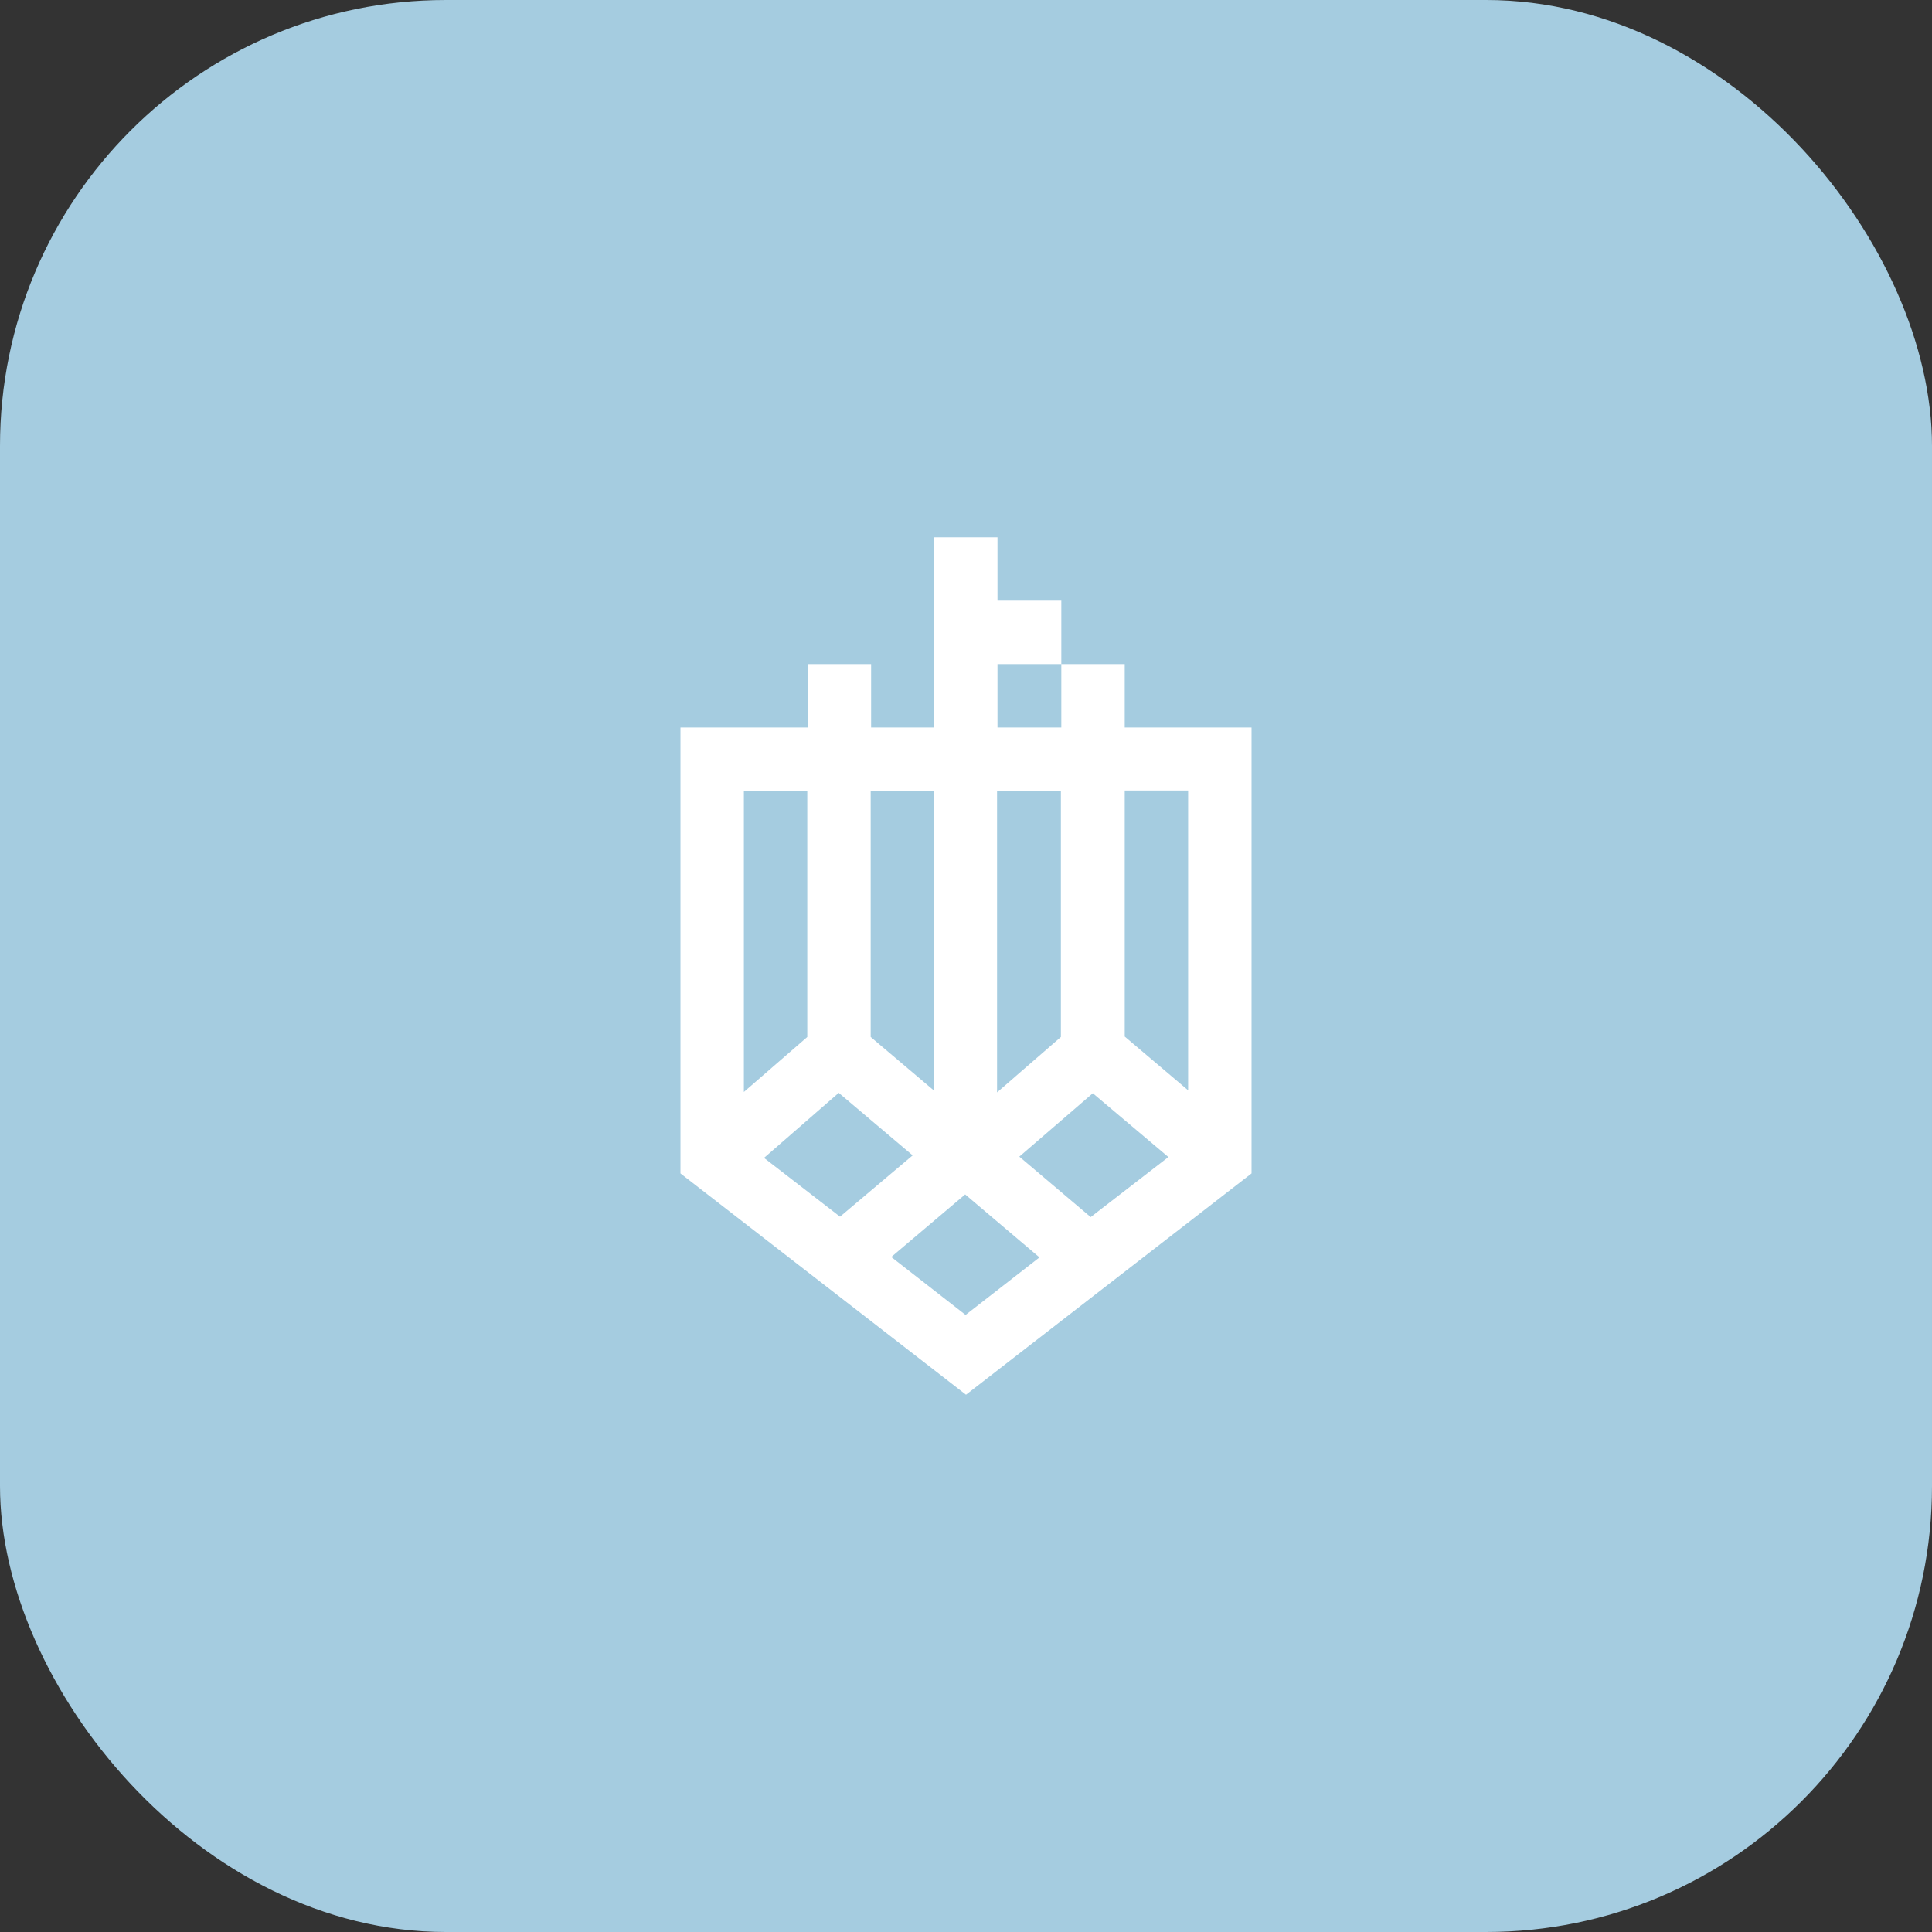
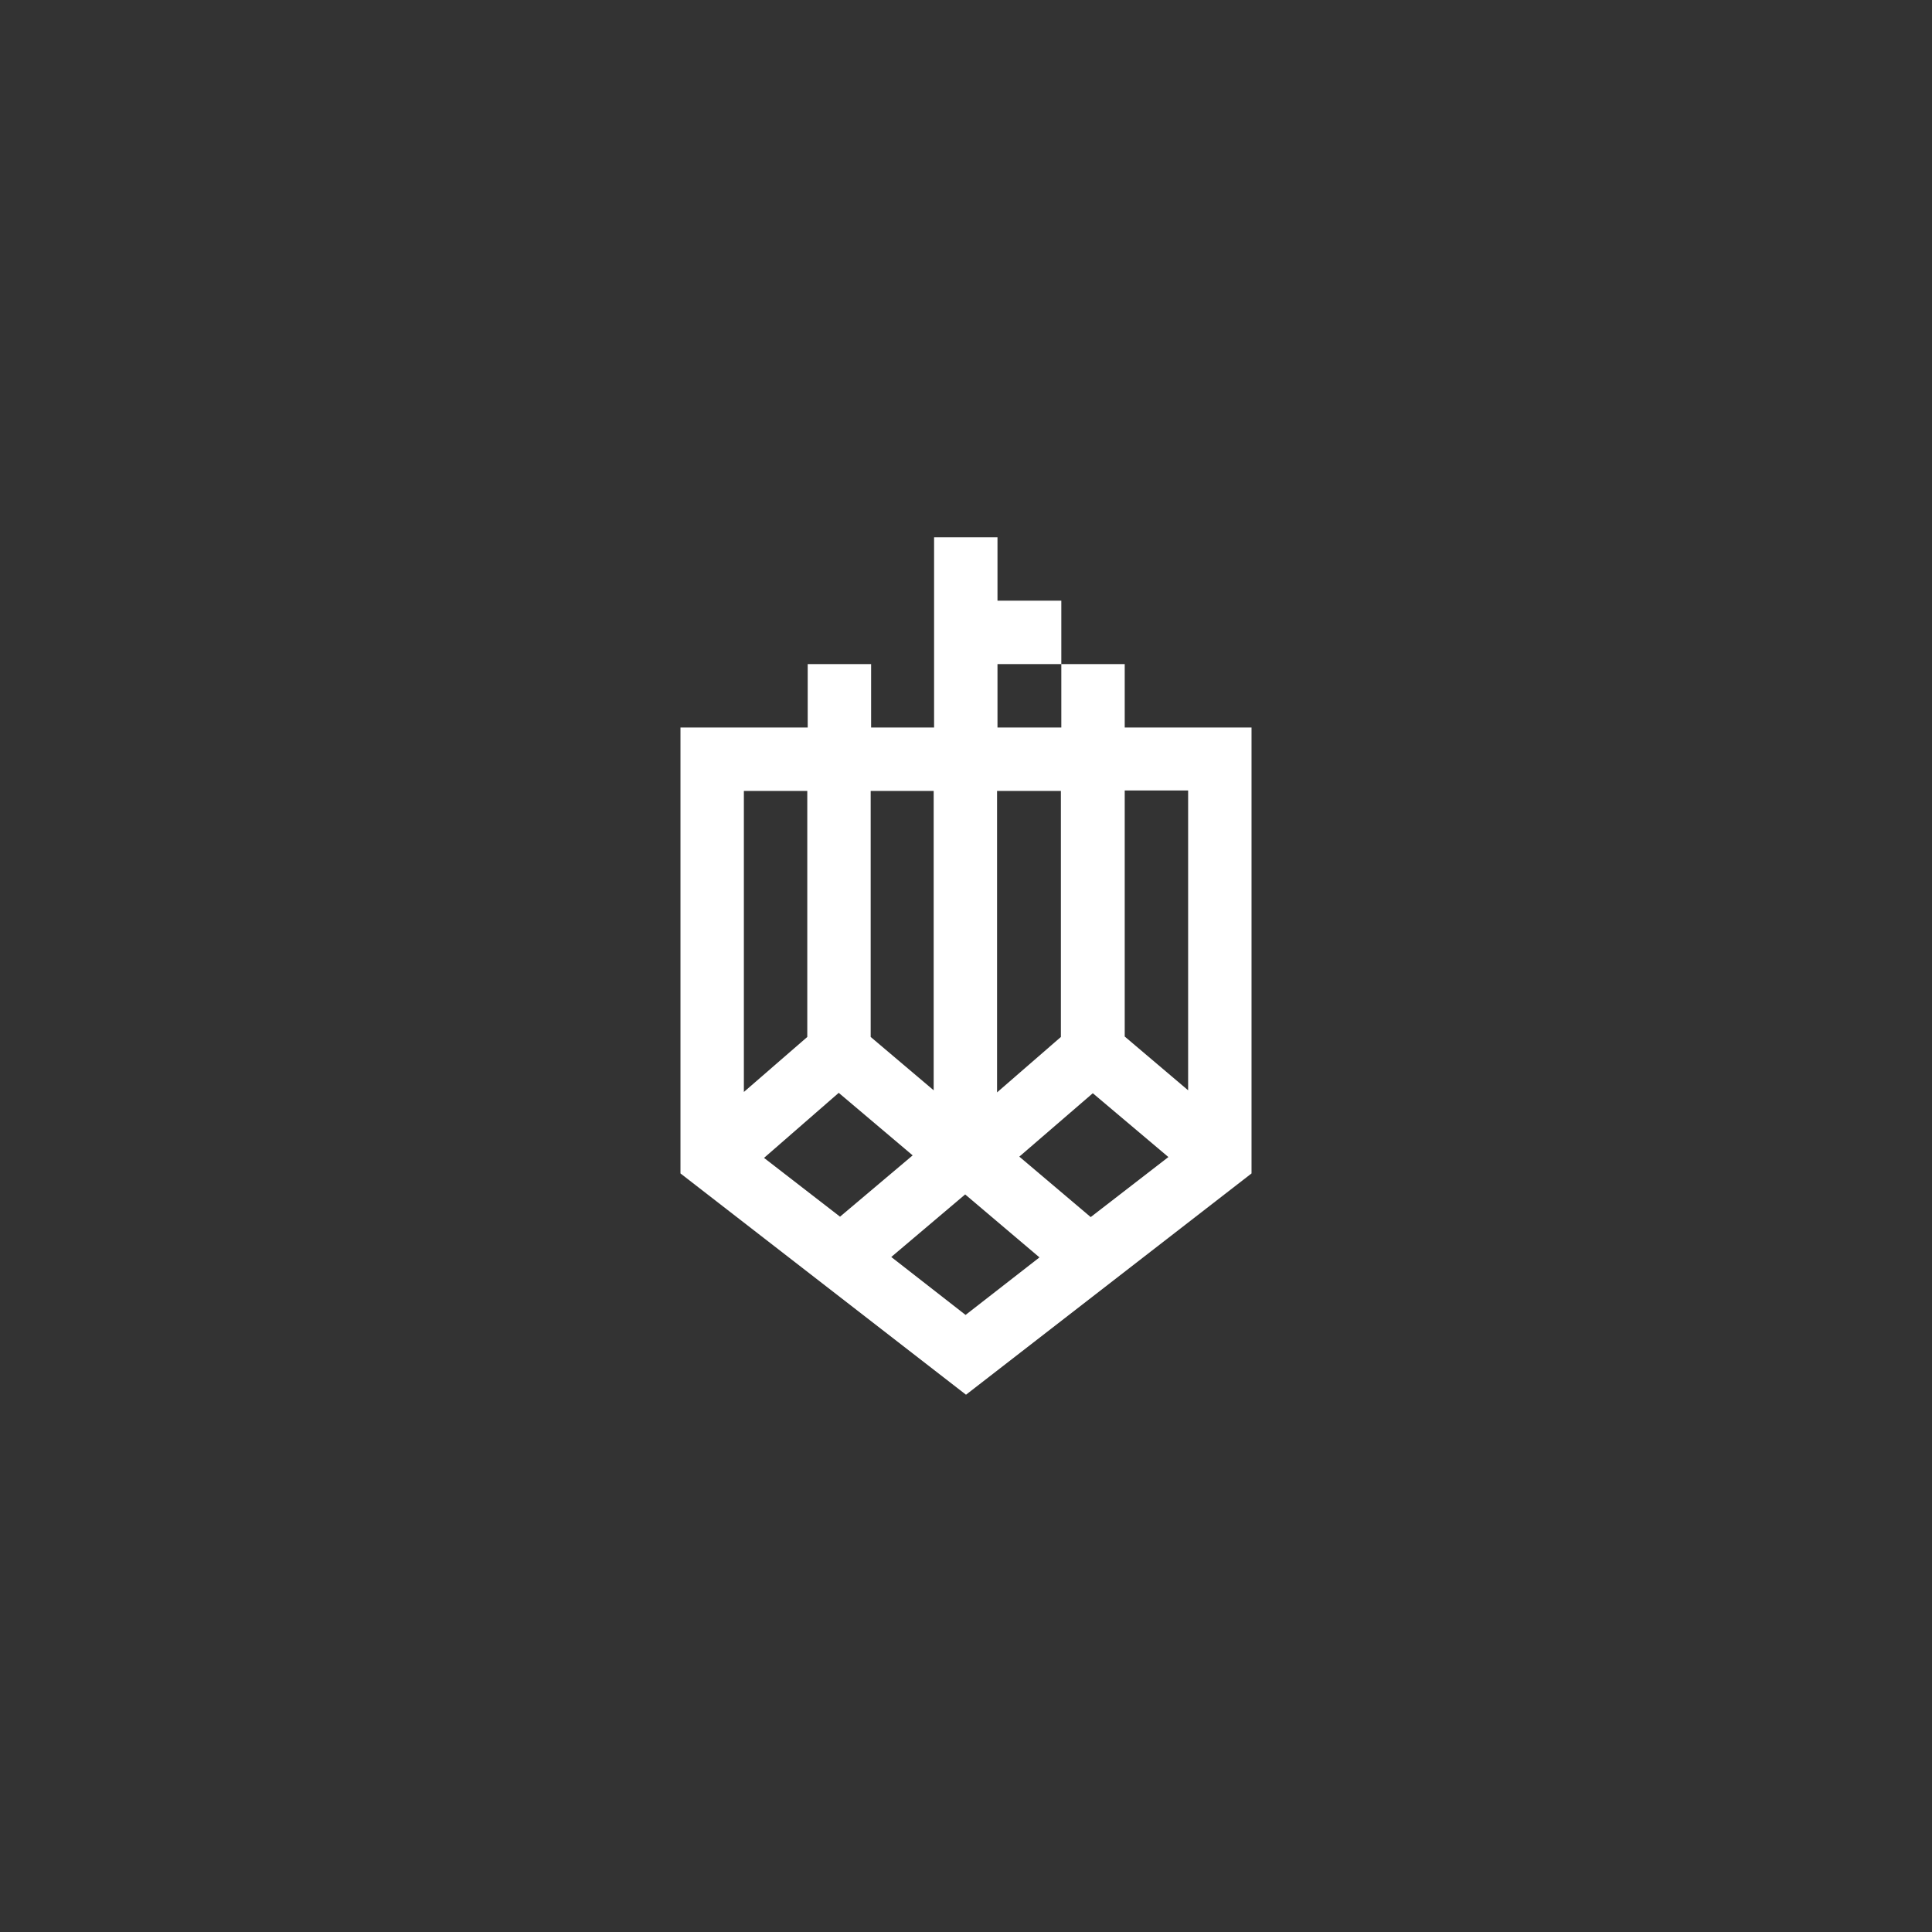
<svg xmlns="http://www.w3.org/2000/svg" width="104" height="104" viewBox="0 0 104 104" fill="none">
  <rect x="0" y="0" width="104" height="104" fill="#333333" stroke="none" />
-   <rect width="104" height="104" rx="24" fill="#A5CCE0" />
  <path d="M60.544 39.161V35.748H57.131V39.161H53.695V35.748H57.131V32.335H53.695V28.922H50.282V39.161H46.892V35.748H43.479V39.161H36.63V63.166L52 75.078L67.37 63.166V39.161H60.544ZM63.957 42.575V58.691L60.544 55.797V42.552H63.957V42.575ZM45.174 58.849L49.129 62.194L45.219 65.494L41.128 62.33L45.151 58.826L45.174 58.849ZM58.826 58.849L62.895 62.284L58.713 65.516L54.87 62.262L58.826 58.849ZM57.108 42.575V55.82L53.672 58.803V42.575H57.108ZM50.26 42.575V58.691L46.869 55.82V42.575H50.26ZM43.456 42.575V55.82L40.043 58.781V42.575H43.456ZM47.977 67.664L51.955 64.296L55.955 67.686L51.977 70.783L47.977 67.664Z" fill="white" />
</svg>